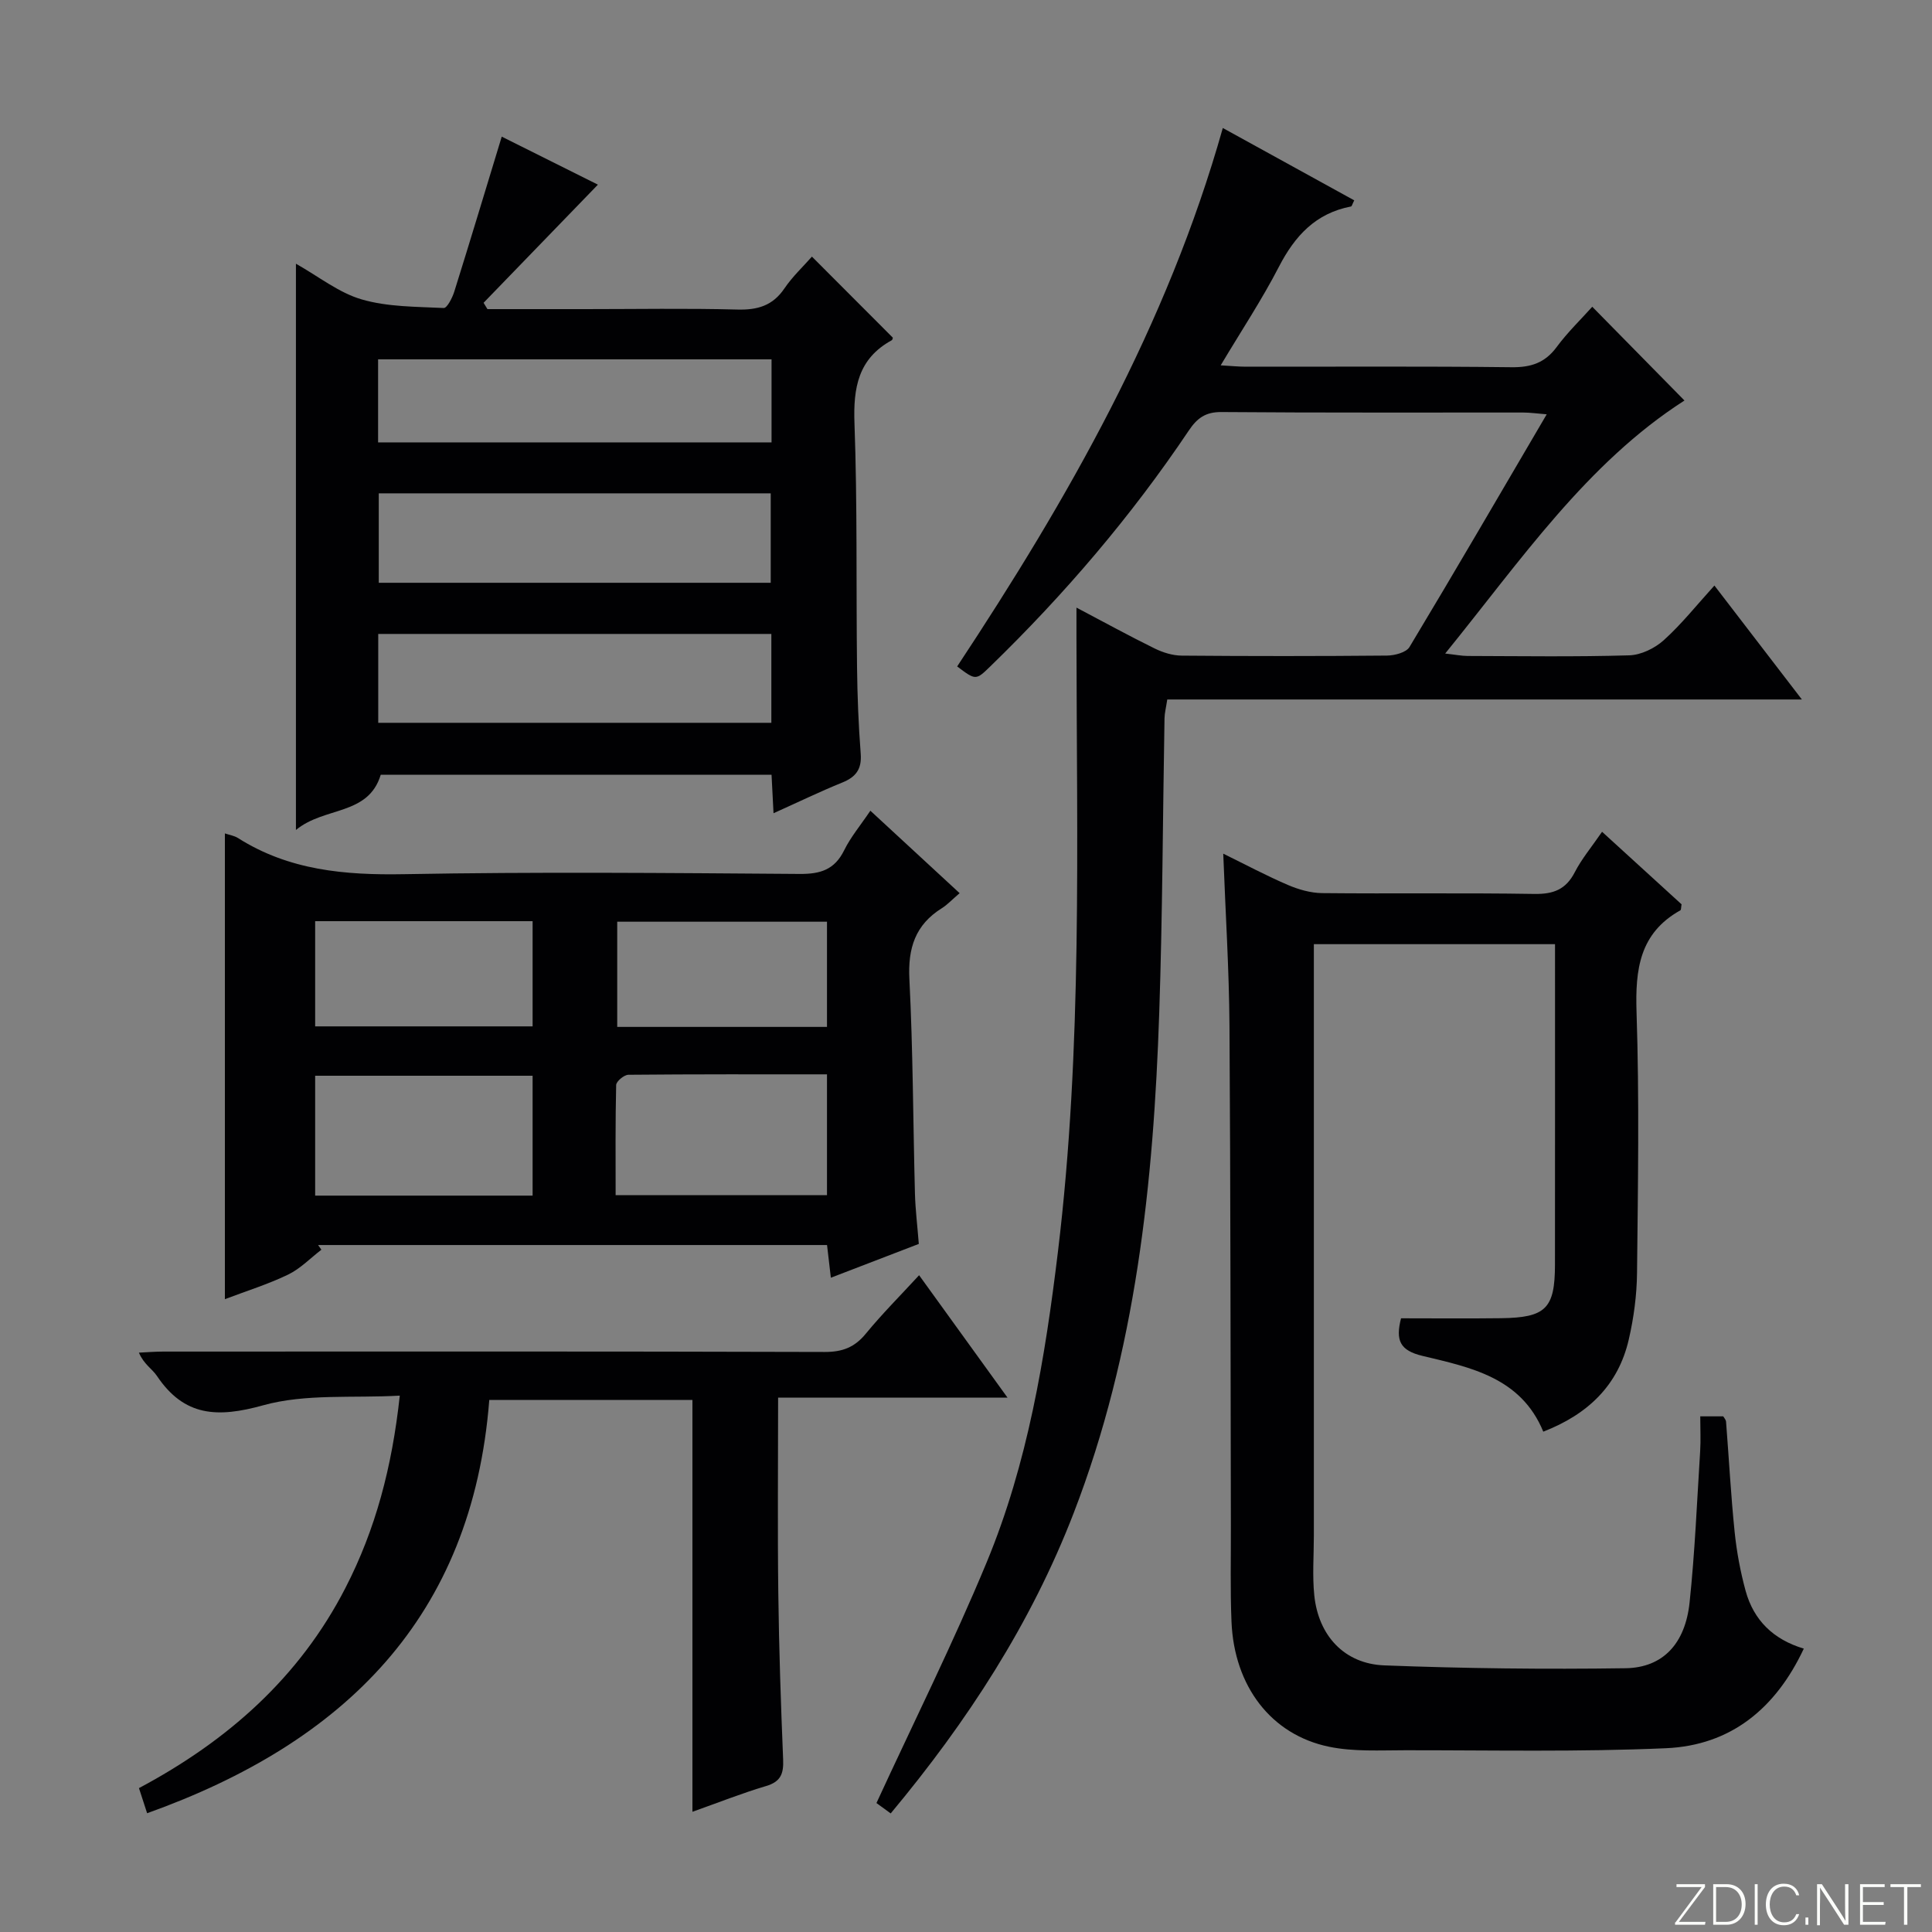
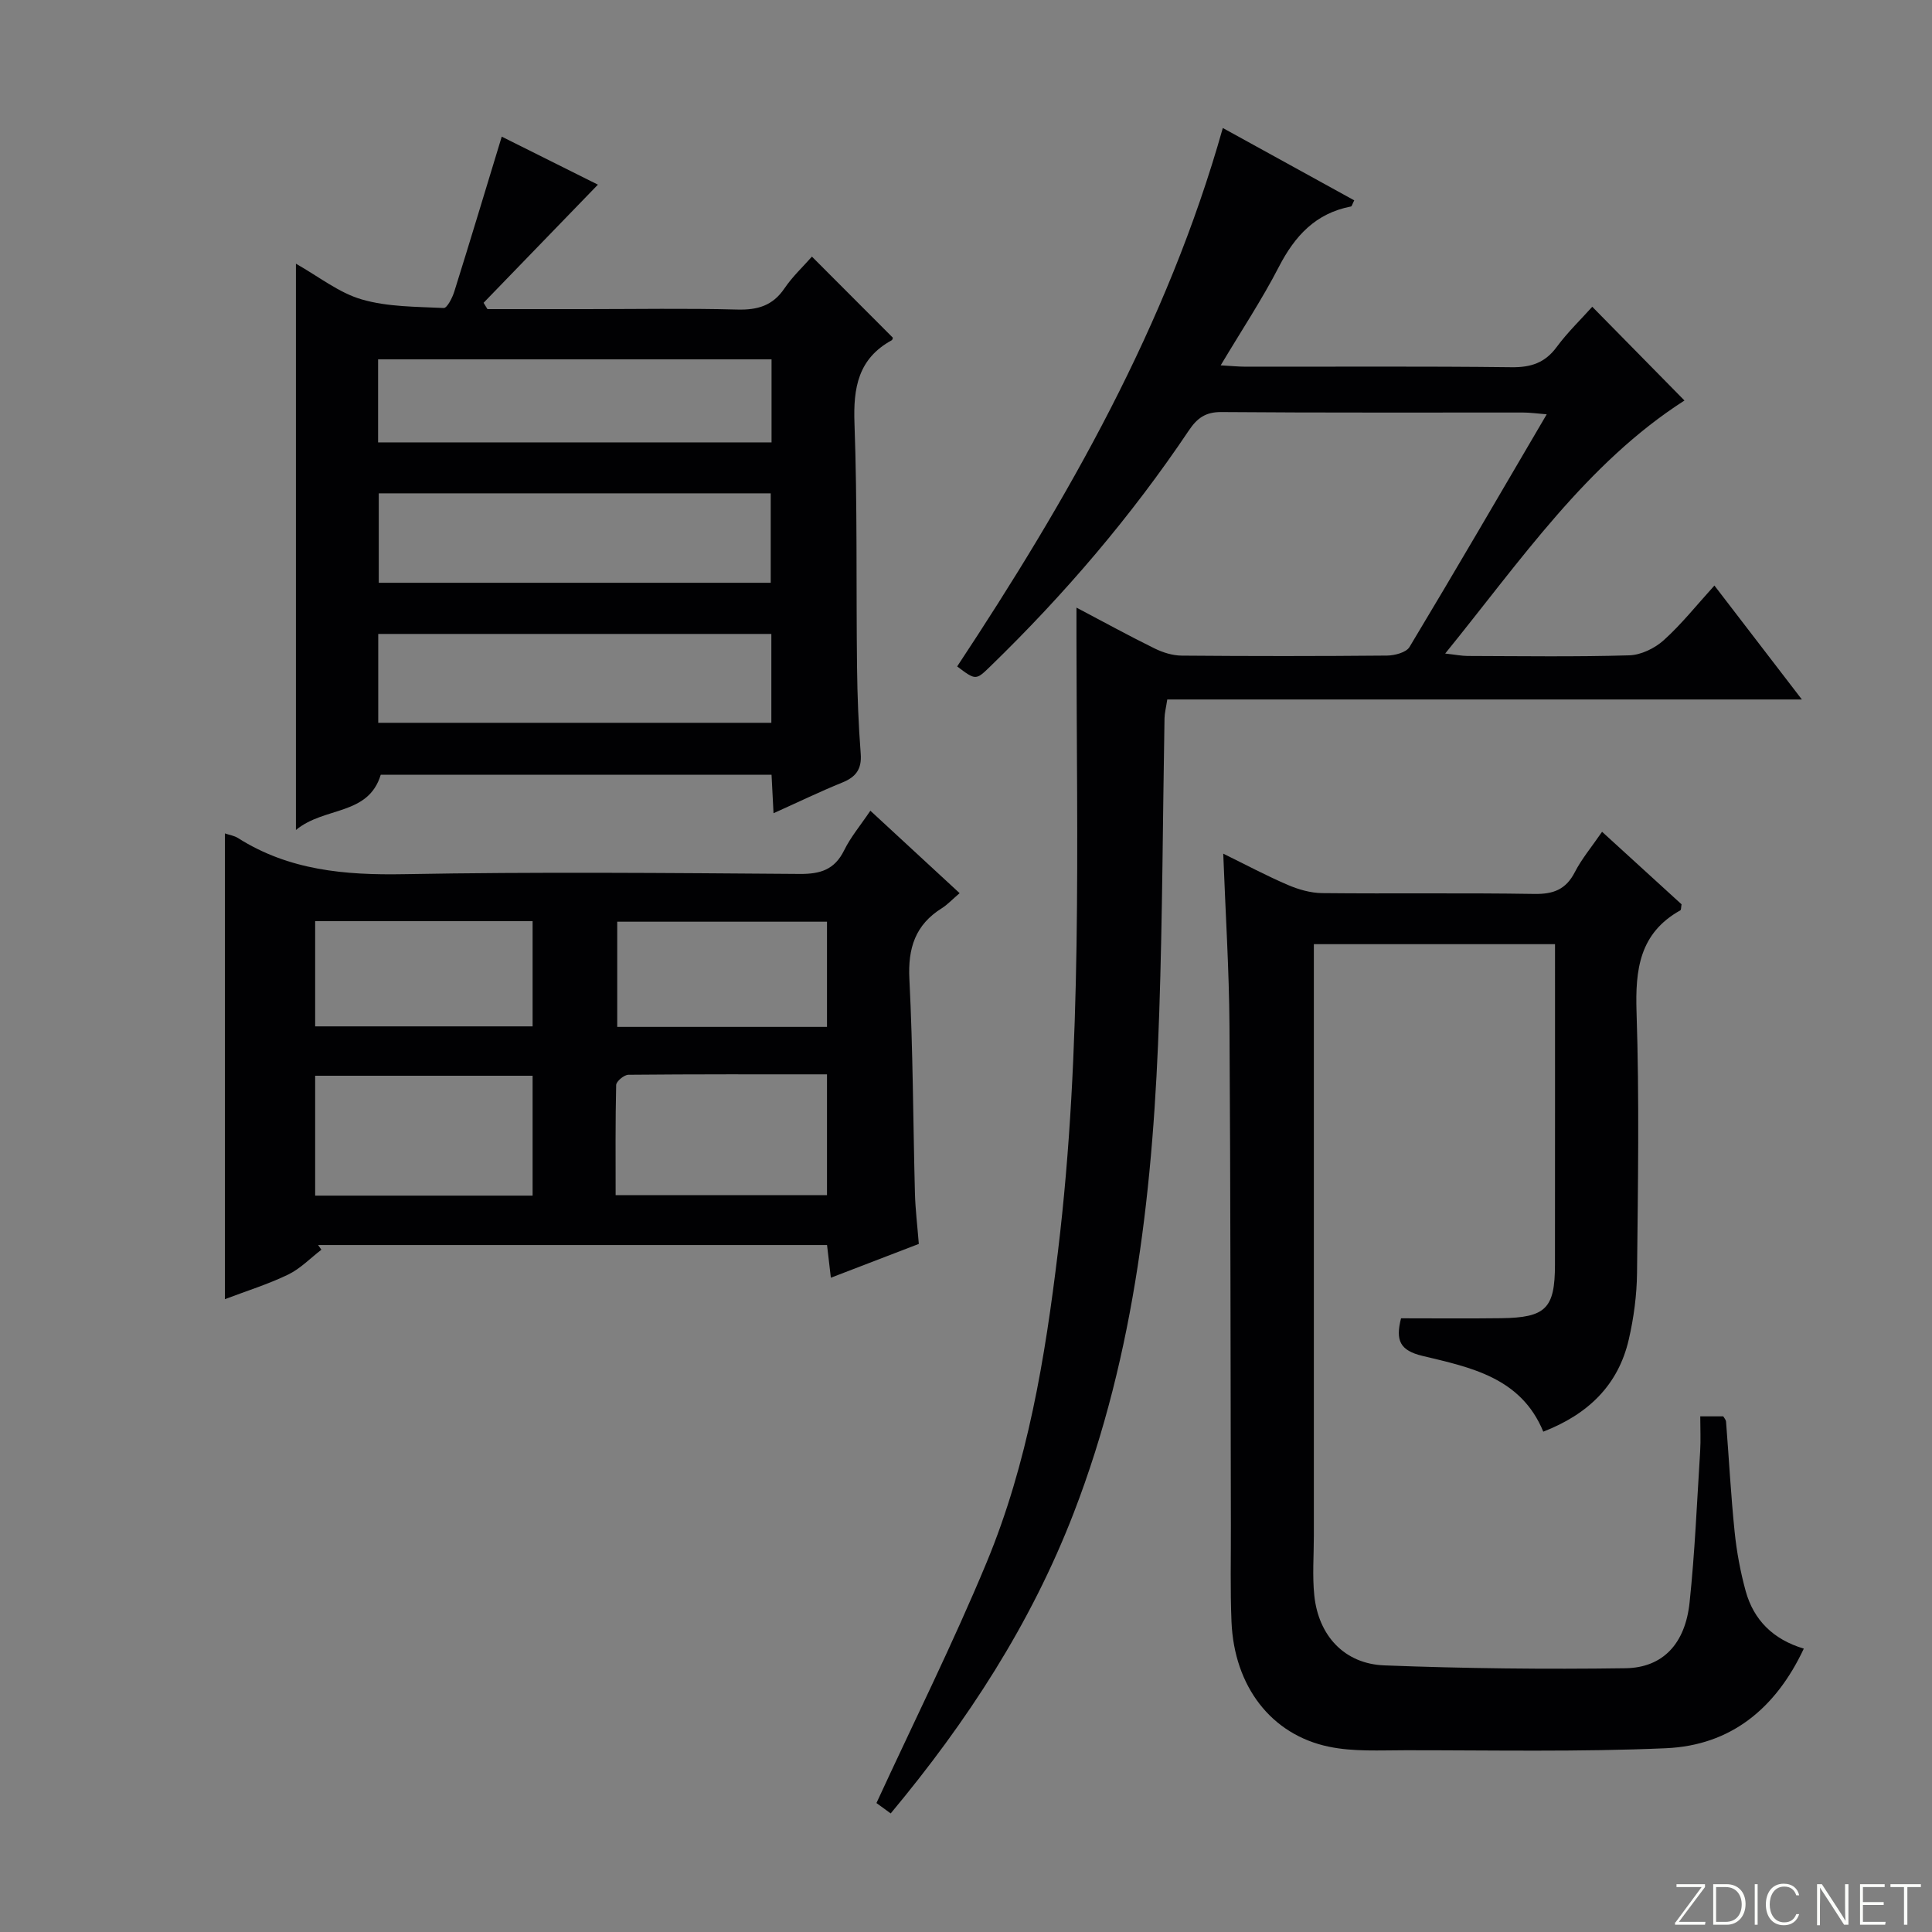
<svg xmlns="http://www.w3.org/2000/svg" enable-background="new 0 0 400 400" viewBox="0 0 400 400">
  <rect x="0" y="0" width="400" height="400" fill="#808080" stroke="none" />
  <g fill="#fbfcfa">
    <path d="m346.9 398 5.4-7.3h-5.2v-.6h5.9v.6l-5.4 7.2h5.5l-.1.6h-6.2v-.5z" />
    <path d="m354.7 390.1h2.8c2.3 0 3.9 1.6 3.9 4.1s-1.6 4.3-3.9 4.3h-2.8zm.6 7.8h2c2.2 0 3.3-1.6 3.3-3.6 0-1.8-1-3.6-3.3-3.6h-2z" />
    <path d="m363.9 390.1v8.4h-.6v-8.4z" />
    <path d="m372.5 396.3c-.4 1.3-1.4 2.3-3.2 2.3-2.4 0-3.7-1.9-3.7-4.3 0-2.3 1.2-4.3 3.7-4.3 1.8 0 2.9 1 3.2 2.4h-.6c-.4-1.1-1.1-1.8-2.5-1.8-2.1 0-3 1.9-3 3.7s.9 3.7 3 3.7c1.4 0 2.1-.7 2.5-1.7z" />
-     <path d="m373.8 398.5v-1.5h.6v1.5z" />
    <path d="m376.2 398.5v-8.4h1c1.3 2 4.4 6.7 4.9 7.6-.1-1.2-.1-2.4-.1-3.8v-3.8h.7v8.4h-.9c-1.2-1.9-4.4-6.8-5-7.7.1 1.1 0 2.3 0 3.9v3.9h-.6z" />
    <path d="m390 394.4h-4.3v3.5h4.7l-.1.6h-5.2v-8.4h5.1v.6h-4.5v3.1h4.3v.7z" />
    <path d="m394.2 390.7h-2.8v-.6h6.3v.6h-2.8v7.8h-.7z" />
  </g>
  <path d="m253.17 26.5c9.36 5.15 18.29 10.07 27.21 14.98-.39.76-.49 1.23-.67 1.27-7.31 1.4-11.62 6.08-14.93 12.49-3.49 6.77-7.73 13.16-12.05 20.4 2.14.12 3.68.28 5.22.28 18.33.02 36.66-.11 54.98.11 4.02.05 6.93-.89 9.36-4.18 2.25-3.05 5.02-5.71 7.37-8.34 6.58 6.69 12.92 13.14 19.09 19.41-20.23 12.98-33.83 33.03-49.54 52.39 2.17.24 3.39.49 4.61.5 11.16.03 22.33.2 33.49-.13 2.45-.07 5.3-1.46 7.16-3.14 3.66-3.3 6.77-7.22 10.48-11.31 6.03 7.85 11.76 15.31 18.11 23.59-44.25 0-87.71 0-131.39 0-.26 1.72-.55 2.81-.57 3.9-.36 20.3-.41 40.62-1.09 60.91-1.18 35.33-4.83 70.27-17.72 103.64-8.85 22.91-22 43.13-37.88 62.18-1.37-1-2.51-1.83-2.95-2.15 7.78-16.88 15.87-33.09 22.8-49.79 8.52-20.53 12.11-42.33 14.77-64.32 5.12-42.29 3.88-84.74 3.84-127.17 0-1.82 0-3.65 0-6.22 5.7 3 10.88 5.85 16.19 8.46 1.71.84 3.73 1.47 5.62 1.48 14.16.12 28.33.12 42.49-.01 1.6-.02 3.97-.64 4.65-1.77 9.49-15.78 18.75-31.71 28.41-48.18-2.02-.16-3.44-.37-4.86-.37-20.83-.02-41.66.07-62.48-.1-3.3-.03-5.04 1.26-6.77 3.84-11.92 17.76-25.75 33.93-41.09 48.82-3 2.92-3.03 2.89-6.86.01 22.9-34.64 43.47-70.58 55-111.48z" fill="#010103" />
  <path d="m331.69 172.21c5.81 5.3 11.2 10.22 16.46 15.02-.12.63-.07 1.14-.25 1.24-8.46 4.73-9.36 12.24-9.07 21.1.59 17.97.29 35.98.1 53.97-.05 4.61-.67 9.29-1.71 13.79-2.19 9.51-8.48 15.5-17.7 19.08-4.62-11.24-15.09-13.31-25.02-15.69-4.67-1.12-5.6-3.2-4.43-7.78 6.79 0 13.74.07 20.69-.02 9.3-.12 11.17-2 11.18-11.11.02-21.97.01-43.95.01-66.33-16.64 0-32.87 0-49.93 0v5.5 116.95c0 4.13-.33 8.29.09 12.38.86 8.33 6.22 14.17 14.5 14.49 16.62.64 33.28.83 49.92.59 7.77-.11 12.38-5.09 13.28-13.61 1.1-10.4 1.53-20.87 2.19-31.32.14-2.3.02-4.62.02-7.22h4.76c.16.29.54.68.58 1.11.6 7.61 1 15.24 1.78 22.83.42 4.11 1.19 8.23 2.28 12.22 1.66 6.01 5.68 10.03 12.04 11.93-5.84 12.44-15.15 20.03-28.52 20.62-17.96.79-35.97.41-53.96.42-5.29 0-10.72.33-15.83-.73-11.99-2.48-19.62-12.53-20.18-25.85-.28-6.65-.11-13.31-.13-19.97-.08-34.48-.06-68.97-.29-103.45-.08-11.61-.82-23.21-1.29-35.63 4.64 2.28 8.92 4.56 13.36 6.47 2.21.95 4.72 1.67 7.1 1.7 14.66.15 29.32-.07 43.98.17 3.94.06 6.51-.93 8.35-4.51 1.42-2.76 3.48-5.21 5.64-8.36z" fill="#010103" />
  <path d="m160.15 168.37c-.16-3.03-.27-5.33-.41-7.97-27.03 0-53.95 0-80.91 0-2.58 8.53-11.67 6.55-17.56 11.44 0-39.56 0-78.05 0-117.24 4.74 2.67 8.89 6.02 13.62 7.39 5.39 1.57 11.29 1.5 16.98 1.78.69.03 1.79-2.12 2.19-3.41 3.32-10.59 6.51-21.22 9.82-32.07 6.48 3.24 13.4 6.69 19.91 9.94-7.97 8.24-15.82 16.35-23.67 24.46.27.44.53.87.8 1.31h20.25c10.49 0 20.99-.19 31.48.09 4.2.11 7.33-.79 9.76-4.38 1.66-2.45 3.88-4.52 5.69-6.58 5.65 5.66 11.15 11.17 16.75 16.78.01-.03-.03.43-.25.55-6.92 3.8-7.96 9.81-7.69 17.19.61 16.8.33 33.64.53 50.46.07 5.98.3 11.96.76 17.92.25 3.2-.98 4.85-3.85 6-4.58 1.86-9.03 4.02-14.2 6.34zm-81.73-66.23v18.52h81.15c0-6.31 0-12.34 0-18.52-27.15 0-53.94 0-81.15 0zm81.28 29.11c-27.47 0-54.35 0-81.39 0v18.4h81.39c0-6.27 0-12.18 0-18.4zm.04-56.85c-27.4 0-54.4 0-81.46 0v17.19h81.46c0-5.79 0-11.24 0-17.19z" fill="#010103" />
  <path d="m198.68 184.92c-1.63 1.4-2.55 2.4-3.66 3.1-5.51 3.43-7.07 8.26-6.74 14.7.75 14.78.76 29.6 1.15 44.4.09 3.31.5 6.61.8 10.42-5.98 2.3-11.89 4.57-18.21 7-.31-2.6-.53-4.52-.79-6.77-35.23 0-70.3 0-105.37 0 .23.32.46.65.68.97-2.28 1.75-4.36 3.93-6.89 5.15-4.16 2.01-8.62 3.39-13.09 5.09 0-32.26 0-64.3 0-96.43.87.3 1.91.45 2.72.96 10.55 6.69 22.12 7.7 34.35 7.48 27.31-.5 54.63-.25 81.94-.05 4.3.03 7.22-.88 9.2-4.89 1.37-2.78 3.42-5.21 5.43-8.2 6.28 5.81 12.2 11.27 18.48 17.07zm-88.41 62.62c0-8.42 0-16.46 0-24.82-15.18 0-30.04 0-45.02 0v24.82zm17.19-.1h43.76c0-8.43 0-16.47 0-25.01-13.95 0-27.53-.04-41.12.09-.89.01-2.51 1.36-2.53 2.12-.18 7.58-.11 15.17-.11 22.8zm-17.19-56.72c-15.18 0-30.03 0-45.02 0v21.78h45.02c0-7.37 0-14.42 0-21.78zm60.95.11c-14.74 0-29.07 0-43.43 0v21.78h43.43c0-7.24 0-14.3 0-21.78z" fill="#010103" />
-   <path d="m143.36 375.11c0-28.63 0-56.73 0-85.27-13.72 0-27.75 0-42.06 0-3.52 45.09-30.08 70.99-70.84 85.57-.59-1.83-1.09-3.34-1.69-5.2 18.34-9.77 33.21-22.89 42.75-41.45 6.22-12.09 9.64-24.95 11.25-39.81-9.74.55-19.48-.44-28.28 2-9.44 2.63-16.34 2.36-22-6.08-.98-1.46-2.72-2.42-3.73-4.82 1.68-.08 3.36-.22 5.04-.22 45.65-.01 91.3-.06 136.94.08 3.68.01 6.21-.96 8.53-3.8 3.35-4.08 7.1-7.83 11.02-12.09 6.08 8.42 11.86 16.42 18.31 25.35-16.35 0-31.71 0-47.5 0 0 13.94-.13 27.23.04 40.51.14 11.48.53 22.95 1 34.42.12 2.9-.48 4.58-3.53 5.48-5.05 1.5-9.99 3.47-15.25 5.33z" fill="#010103" />
</svg>